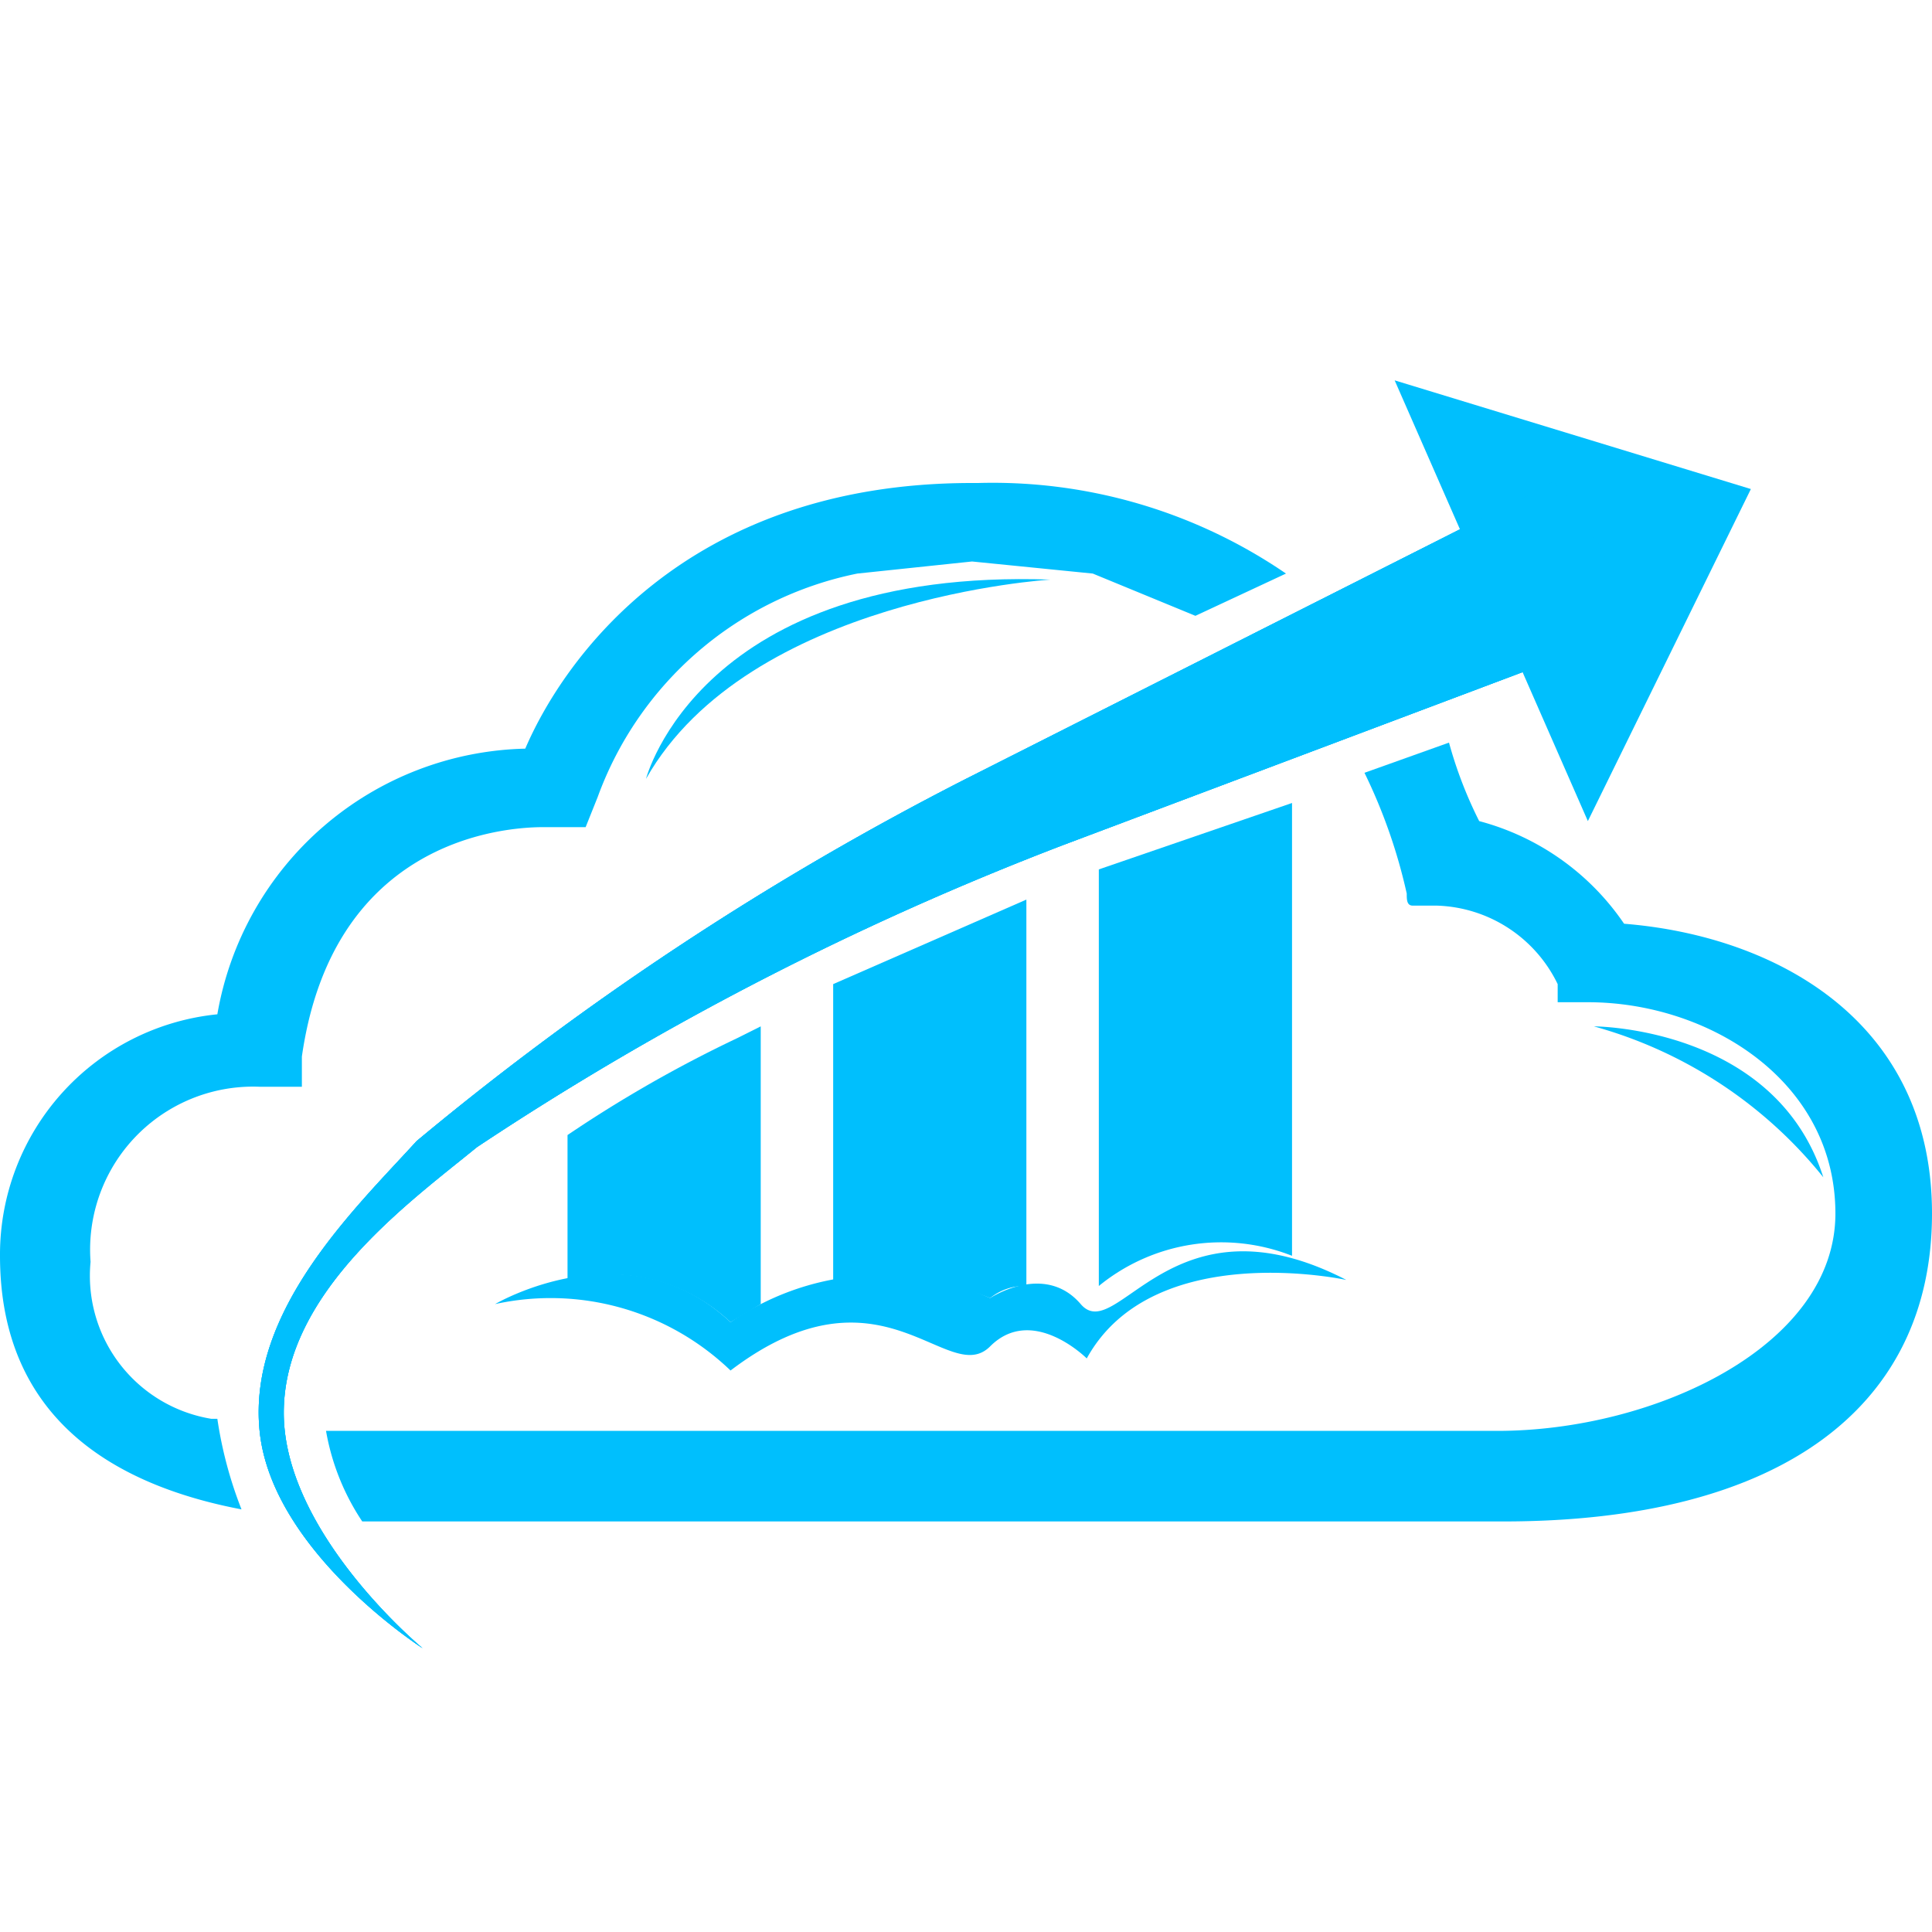
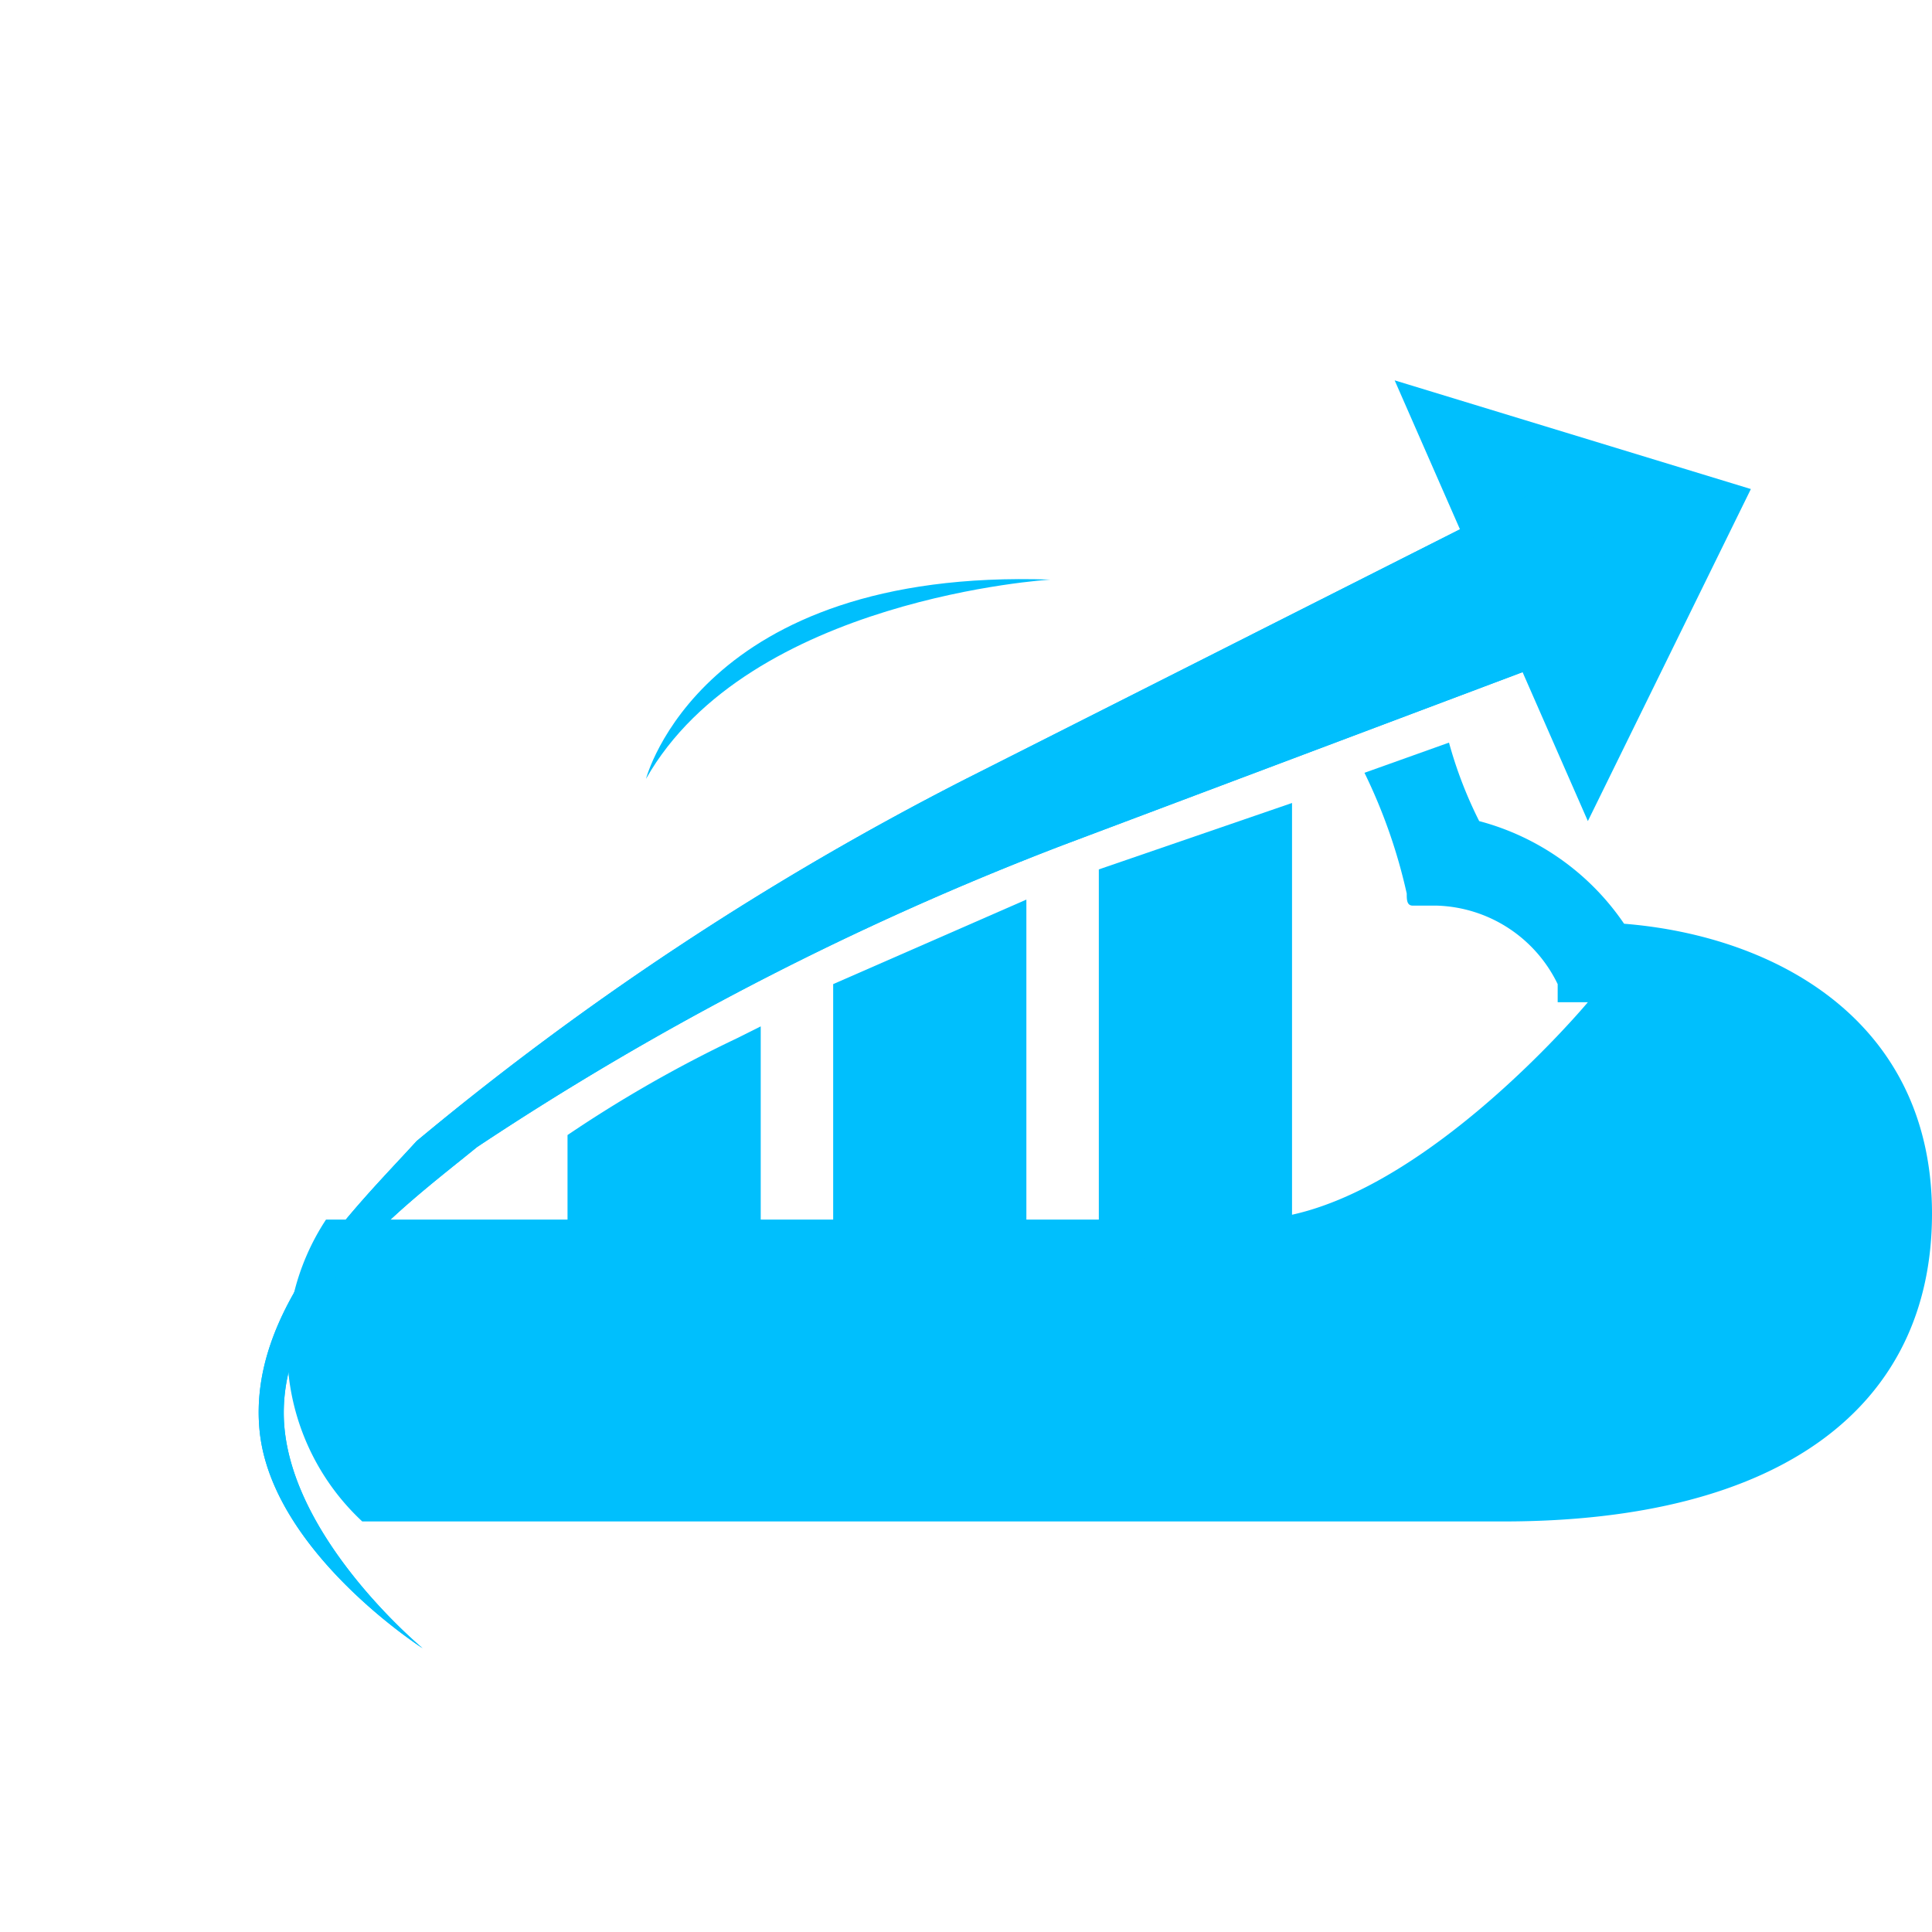
<svg xmlns="http://www.w3.org/2000/svg" id="图层_1" data-name="图层 1" width="32" height="32" viewBox="0 0 32 32">
  <title>logo design-05</title>
  <g>
    <polygon points="29 8.1 23.1 6.3 26.3 13.6 29 8.1" style="fill: #00bffd" />
    <path d="M26.9,10.5,17.6,14a49.5,49.5,0,0,0-9.7,5c-1.1.9-3.2,2.4-3.2,4.4S7,27.3,7,27.3H7s-2.5-1.6-2.7-3.6S5.9,20,6.9,18.9a49,49,0,0,1,9.1-6L25.7,8C25.9,7.9,27.4,10.4,26.9,10.5Z" style="fill: #00bffd" />
-     <path d="M26.9,10.5,17.6,14a49.5,49.5,0,0,0-9.7,5c-1.1.9-3.2,2.4-3.2,4.4S7,27.3,7,27.3H7s-2.5-1.6-2.7-3.6S5.9,20,6.9,18.9a49,49,0,0,1,9.1-6L25.7,8C25.9,7.9,27.4,10.4,26.9,10.5Z" style="fill: #00bffd" />
-     <path d="M10.2,10.2Z" style="fill: #00bffd;opacity: 0.58;isolation: isolate" />
    <path d="M10.1,10.3h0Z" style="fill: #00bffd;opacity: 0.58;isolation: isolate" />
    <path d="M10,10.4h0Z" style="fill: #00bffd;opacity: 0.58;isolation: isolate" />
    <path d="M10,10.5h0Z" style="fill: #00bffd;opacity: 0.58;isolation: isolate" />
    <path d="M9.9,10.6h0Z" style="fill: #00bffd;opacity: 0.58;isolation: isolate" />
    <path d="M9.7,10.8Z" style="fill: #00bffd;opacity: 0.58;isolation: isolate" />
    <path d="M9.8,10.7Z" style="fill: #00bffd;opacity: 0.58;isolation: isolate" />
    <path d="M10.7,12.9s.9-3.5,6.7-3.3C17.4,9.6,12.4,9.9,10.7,12.9Z" style="fill: #00bffd" />
    <path d="M26.4,17s3,0,3.8,2.5A7.4,7.4,0,0,0,26.4,17Z" style="fill: #00bffd" />
    <path d="M8.2,21.6s2.2-1.3,3.9.3a4.4,4.4,0,0,1,4.3-.4s.9-.6,1.5.1,1.5-1.9,4.4-.4c0,0-3.2-.7-4.3,1.3,0,0-.9-.9-1.6-.2s-1.8-1.5-4.3.4A4.3,4.3,0,0,0,8.2,21.6Z" style="fill: #00bffd" />
-     <path d="M3.6,23.5H3.5a2.4,2.4,0,0,1-2-2.6A2.7,2.7,0,0,1,4.3,18H5v-.5c.5-3.5,3.2-3.8,4-3.8h.7l.2-.5a5.8,5.8,0,0,1,4.3-3.7l1.9-.2,2,.2,1.7.7,1.5-.7h0a8.6,8.6,0,0,0-5.1-1.5h-.1c-4.8,0-6.8,3-7.4,4.4a5.3,5.3,0,0,0-5.1,4.4A4,4,0,0,0,0,20.8c0,2.7,1.9,3.8,4,4.2A6.8,6.8,0,0,1,3.6,23.5Z" style="fill: #00bffd" />
-     <path d="M26.9,15.3a4.2,4.2,0,0,0-2.4-1.7,7,7,0,0,1-.5-1.3l-1.4.5a9,9,0,0,1,.7,2c0,.1,0,.2.1.2h.4a2.3,2.3,0,0,1,2,1.3v.3h.5c2,0,4.1,1.3,4.1,3.5s-3,3.6-5.6,3.6H5.4A3.9,3.9,0,0,0,6,25.2H24.9c4.6,0,7.1-1.9,7.1-5.1S29.4,15.5,26.9,15.3Z" style="fill: #00bffd" />
+     <path d="M26.9,15.3a4.2,4.2,0,0,0-2.4-1.7,7,7,0,0,1-.5-1.3l-1.4.5a9,9,0,0,1,.7,2c0,.1,0,.2.1.2h.4a2.3,2.3,0,0,1,2,1.3v.3h.5s-3,3.6-5.6,3.6H5.4A3.9,3.9,0,0,0,6,25.2H24.9c4.6,0,7.1-1.9,7.1-5.1S29.4,15.5,26.9,15.3Z" style="fill: #00bffd" />
    <path d="M26.9,10.5,17.6,14a49.5,49.5,0,0,0-9.7,5c-1.1.9-3.2,2.4-3.2,4.4S7,27.3,7,27.3H7s-2.5-1.6-2.7-3.6S5.9,20,6.9,18.9a49,49,0,0,1,9.1-6L25.7,8C25.9,7.9,27.4,10.4,26.9,10.5Z" style="fill: #00bffd" />
    <path d="M18.2,14.4v6.9a3.2,3.2,0,0,1,3.2-.5V13.3Z" style="fill: #00bffd" />
    <path d="M12.2,17.2a21.3,21.3,0,0,0-2.8,1.6v2.4a2.9,2.9,0,0,1,2.7.7l.5-.3V17Z" style="fill: #00bffd" />
    <path d="M13.8,16.3v4.9a5,5,0,0,1,2.6.3.9.9,0,0,1,.6-.2V14.9Z" style="fill: #00bffd" />
  </g>
</svg>